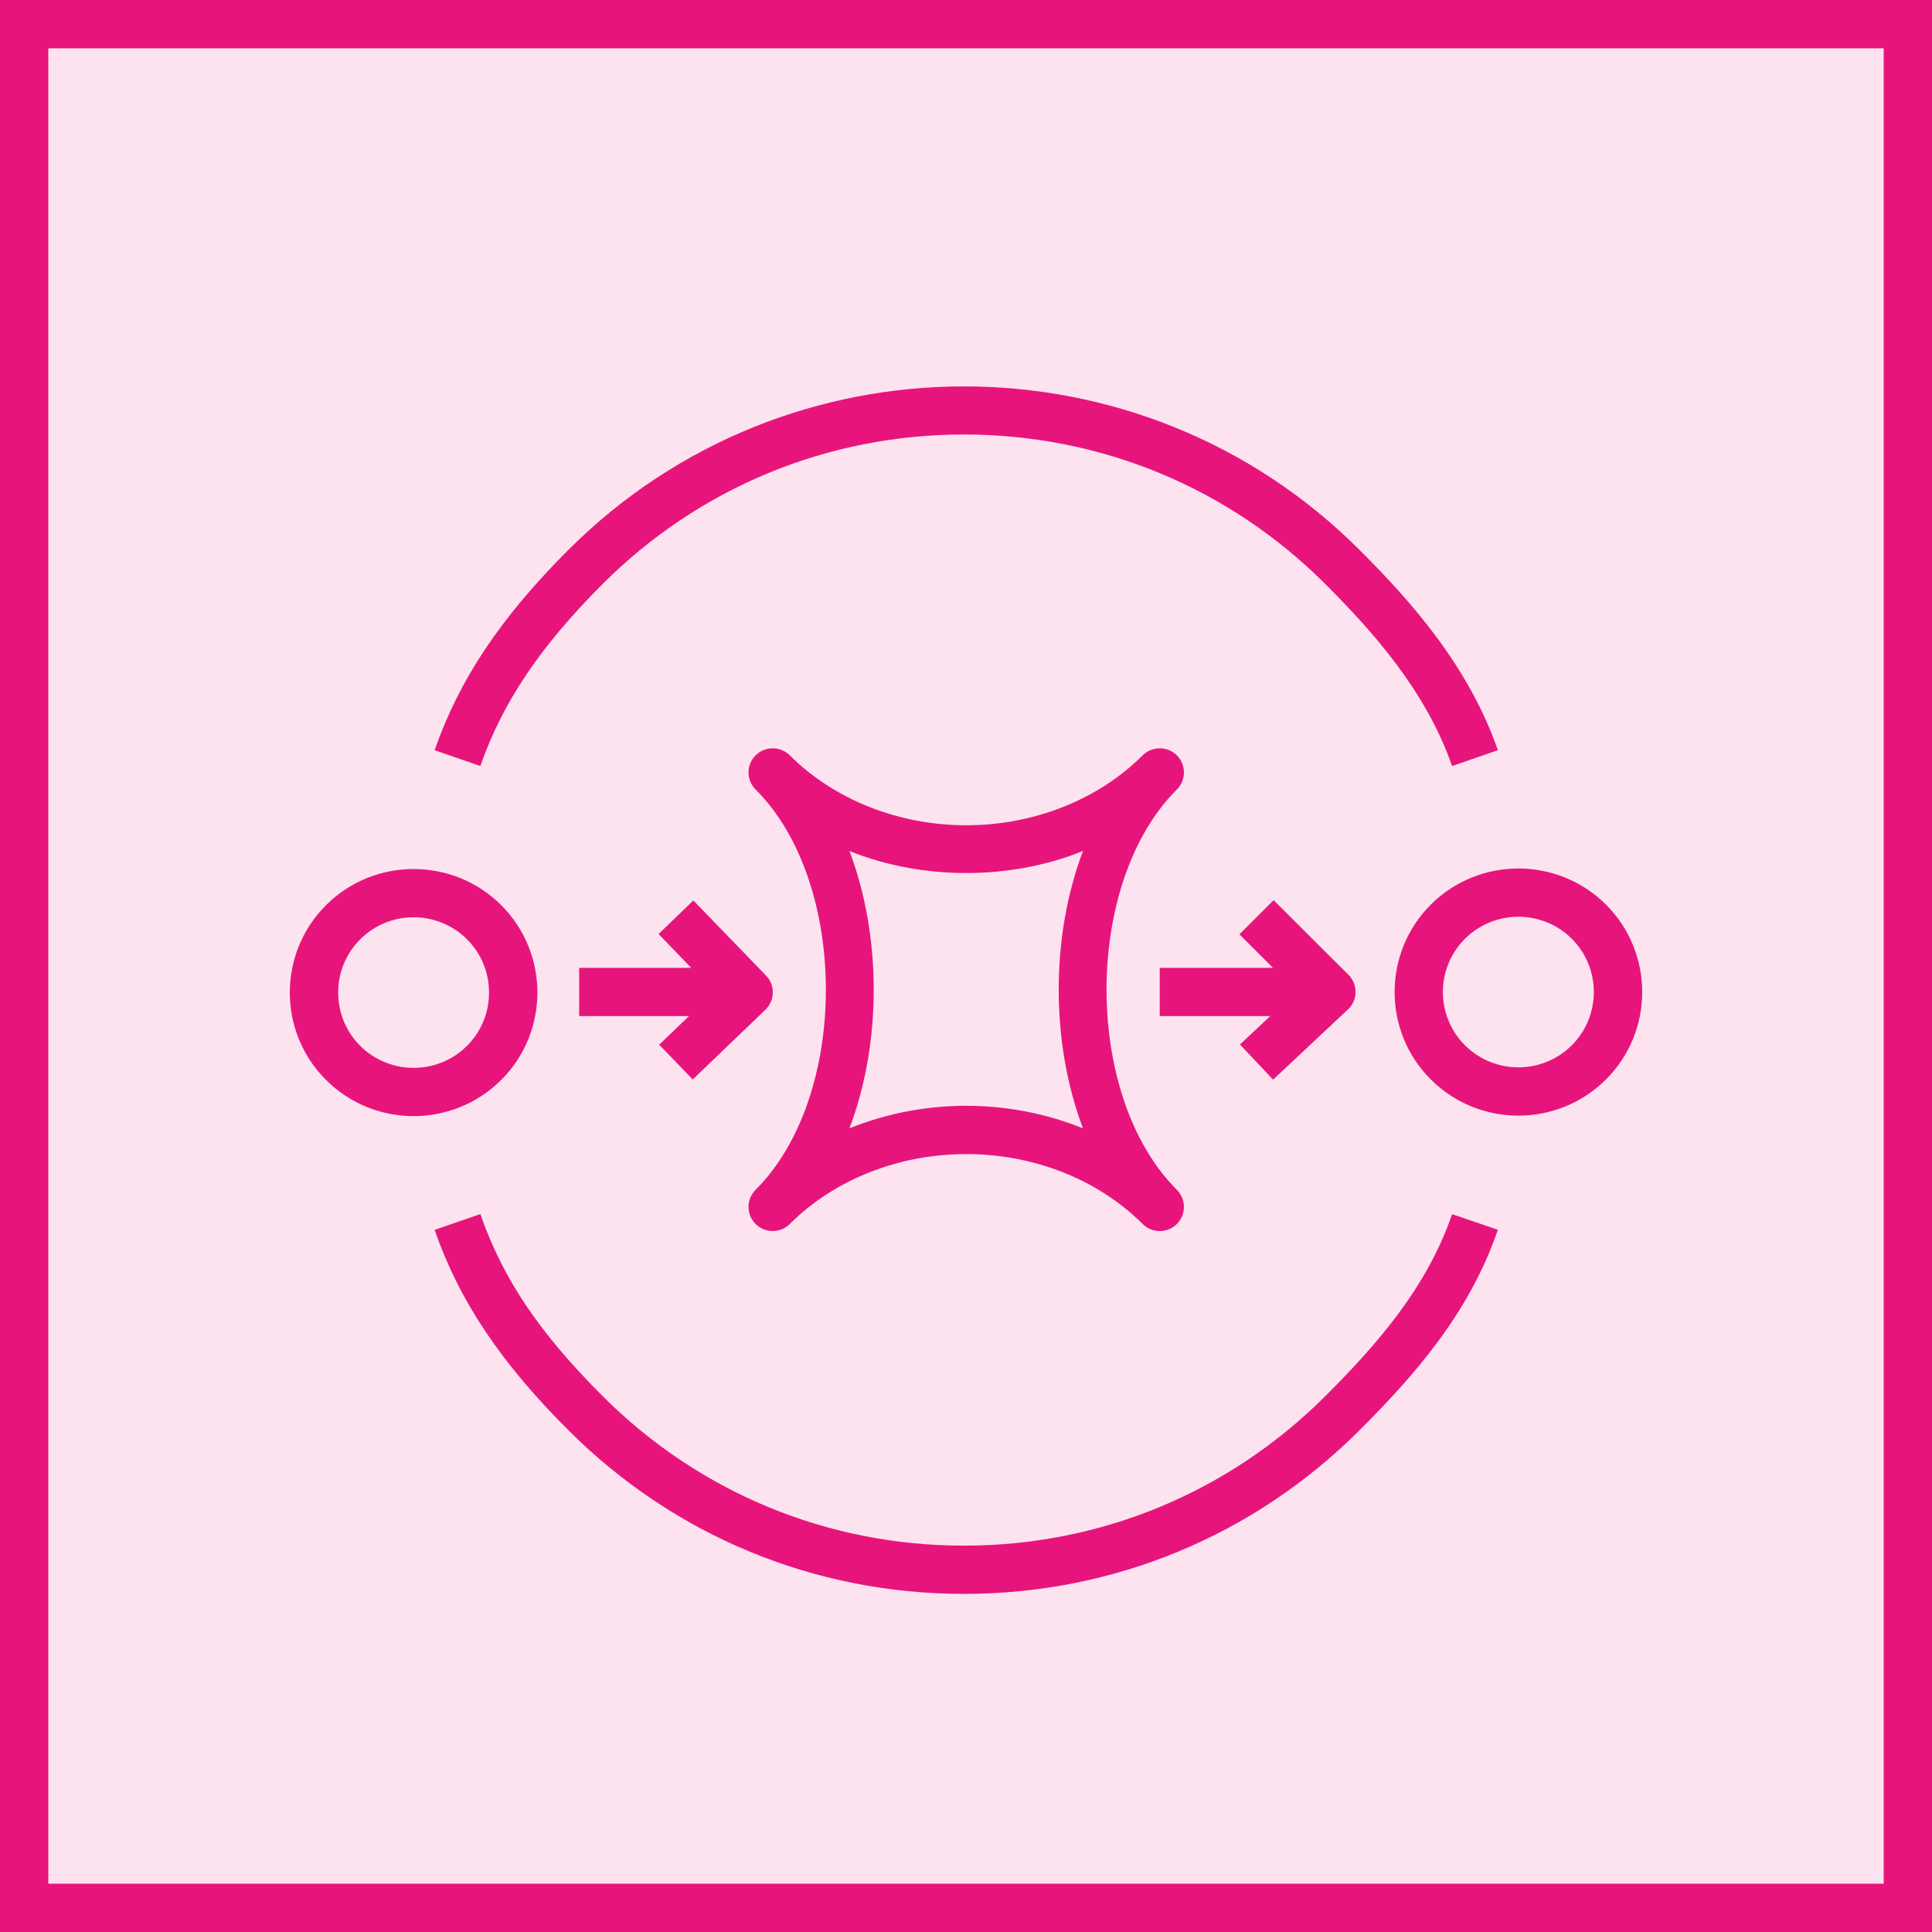
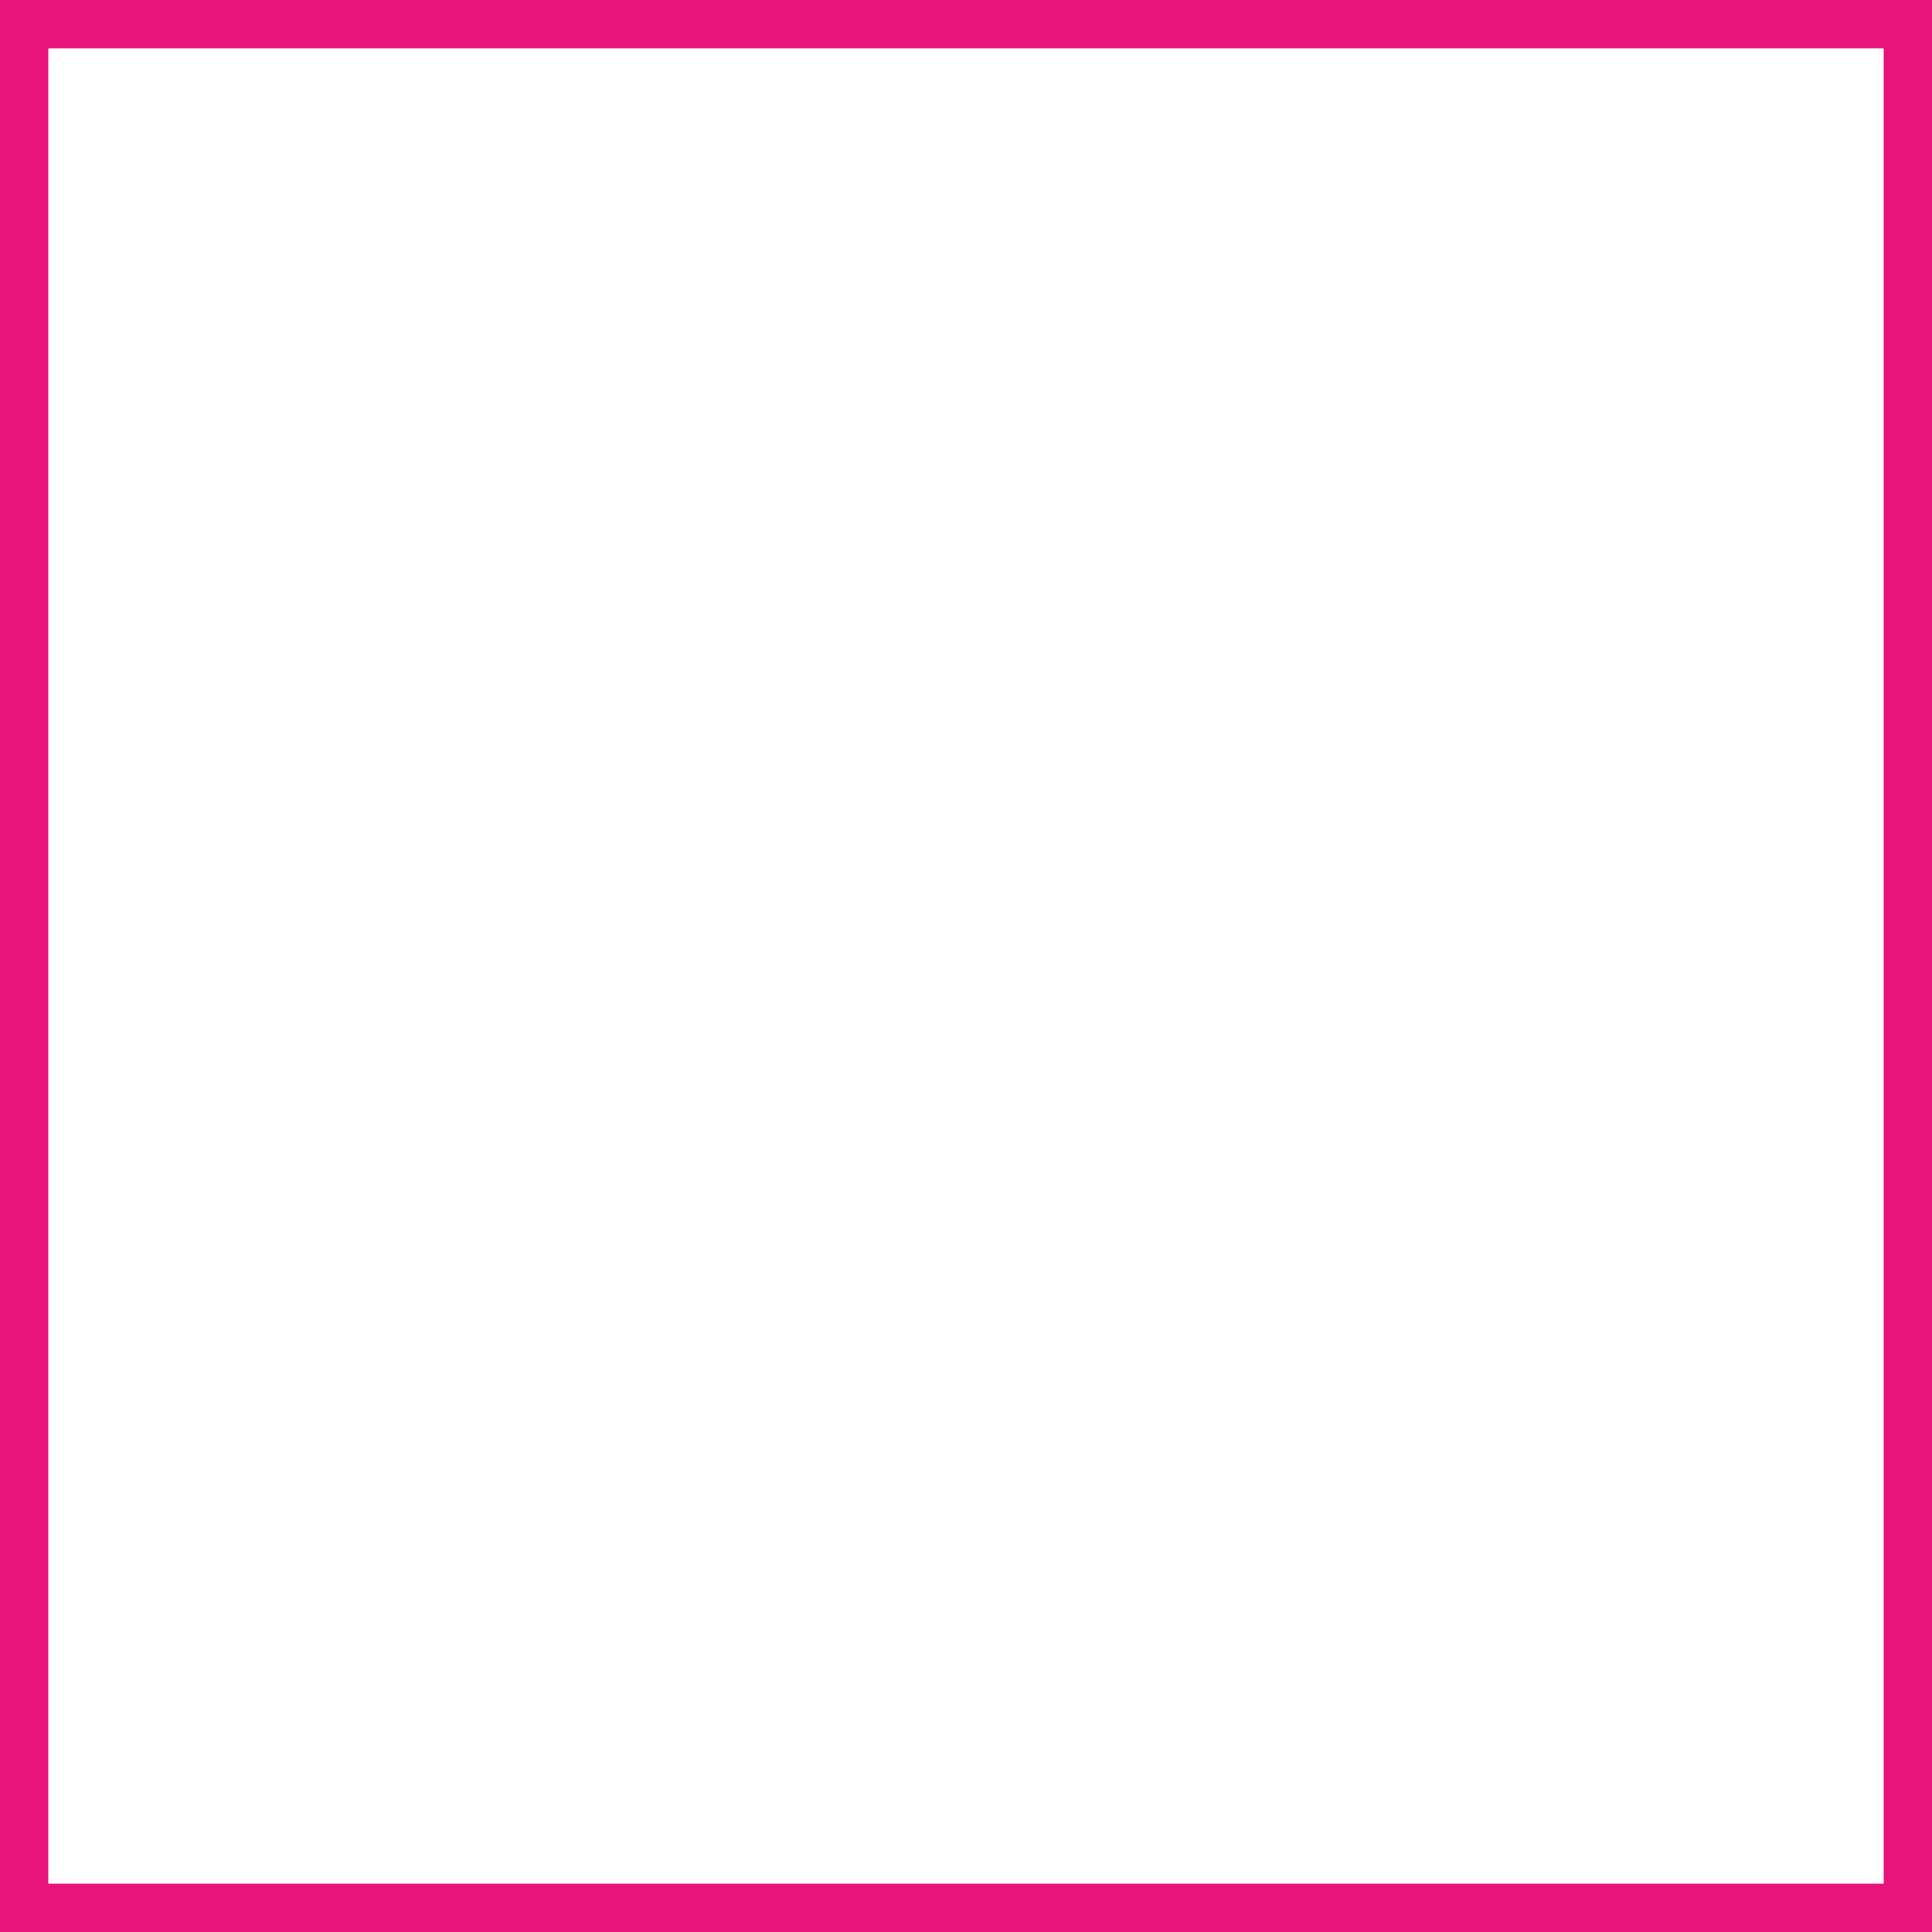
<svg xmlns="http://www.w3.org/2000/svg" width="40" height="40" viewBox="0 0 40 40" fill="none">
  <g clip-path="url(#clip0_23295_2989)">
-     <path d="M40 0H0V40H40V0Z" fill="#E7157B" fill-opacity="0.12" />
    <path fill-rule="evenodd" clip-rule="evenodd" d="M14.342 22.349L15.847 20.906C15.943 20.814 15.997 20.687 16 20.555C16.002 20.422 15.952 20.293 15.86 20.198L14.355 18.643L13.635 19.338L14.311 20.038H11.991V21.037H14.265L13.648 21.629L14.342 22.349ZM26.358 22.353L27.907 20.9C28.007 20.808 28.063 20.679 28.065 20.544C28.067 20.409 28.014 20.278 27.919 20.183L26.369 18.637L25.661 19.344L26.355 20.038H24.011V21.037H26.299L25.672 21.625L26.358 22.353ZM17.587 23.361C18.339 23.057 19.162 22.894 20.005 22.894C20.847 22.894 21.67 23.057 22.422 23.361C21.752 21.59 21.752 19.39 22.422 17.619C20.919 18.227 19.09 18.227 17.587 17.619C18.257 19.39 18.257 21.59 17.587 23.361ZM15.644 25.341C15.546 25.244 15.497 25.116 15.497 24.988C15.497 24.86 15.546 24.732 15.644 24.634C17.584 22.698 17.584 18.282 15.644 16.345C15.546 16.248 15.497 16.12 15.497 15.993C15.497 15.865 15.546 15.737 15.644 15.639C15.84 15.444 16.157 15.444 16.352 15.639C17.274 16.558 18.605 17.086 20.005 17.086C21.405 17.086 22.736 16.558 23.657 15.639C23.853 15.444 24.17 15.444 24.366 15.639C24.463 15.737 24.512 15.865 24.512 15.993C24.512 16.12 24.463 16.248 24.366 16.345C22.424 18.282 22.424 22.698 24.366 24.634C24.463 24.732 24.512 24.86 24.512 24.988C24.512 25.116 24.463 25.244 24.366 25.341C24.267 25.439 24.139 25.488 24.011 25.488C23.883 25.488 23.755 25.439 23.657 25.341C22.736 24.421 21.405 23.894 20.005 23.894C18.605 23.894 17.274 24.421 16.352 25.341C16.157 25.536 15.84 25.536 15.644 25.341ZM32.542 19.436C32.237 19.132 31.837 18.98 31.436 18.98C31.037 18.98 30.637 19.132 30.331 19.436C29.721 20.044 29.721 21.034 30.331 21.642C30.942 22.25 31.932 22.25 32.542 21.642C33.151 21.034 33.151 20.044 32.542 19.436ZM33.25 22.349C32.75 22.848 32.093 23.098 31.436 23.098C30.78 23.098 30.123 22.848 29.623 22.349C28.624 21.351 28.624 19.728 29.623 18.729C30.623 17.732 32.251 17.732 33.25 18.729C34.25 19.728 34.25 21.351 33.25 22.349ZM9.669 19.447C9.363 19.143 8.963 18.991 8.563 18.991C8.163 18.991 7.763 19.143 7.458 19.447C6.849 20.055 6.849 21.045 7.458 21.653C8.068 22.261 9.059 22.261 9.669 21.653C10.277 21.045 10.277 20.055 9.669 19.447ZM10.377 22.359C9.877 22.858 9.22 23.108 8.563 23.108C7.907 23.108 7.25 22.858 6.75 22.359C5.75 21.362 5.75 19.739 6.75 18.74C7.749 17.743 9.377 17.743 10.377 18.74C11.376 19.739 11.376 21.362 10.377 22.359ZM27.434 28.91C25.436 30.903 22.782 32.001 19.957 32.001C17.133 32.001 14.478 30.903 12.482 28.91C11.166 27.598 10.408 26.469 9.945 25.136L8.998 25.463C9.507 26.929 10.363 28.21 11.774 29.617C13.959 31.799 16.866 33 19.957 33C23.049 33 25.956 31.799 28.142 29.617C29.283 28.478 30.421 27.187 31.012 25.461L30.064 25.138C29.539 26.67 28.489 27.857 27.434 28.91ZM9.945 15.86L8.998 15.532C9.51 14.065 10.366 12.783 11.776 11.376C16.286 6.875 23.627 6.874 28.138 11.376C29.219 12.453 30.404 13.79 31.012 15.532L30.064 15.86C29.524 14.309 28.429 13.08 27.43 12.083C25.434 10.092 22.781 8.996 19.957 8.996C17.134 8.996 14.48 10.092 12.485 12.083C11.187 13.378 10.404 14.542 9.945 15.86Z" fill="#E7157B" />
  </g>
  <rect x="0.5" y="0.5" width="39" height="39" stroke="#E7157B" />
  <defs>
    <clipPath id="clip0_23295_2989">
-       <rect width="40" height="40" fill="white" />
-     </clipPath>
+       </clipPath>
  </defs>
</svg>